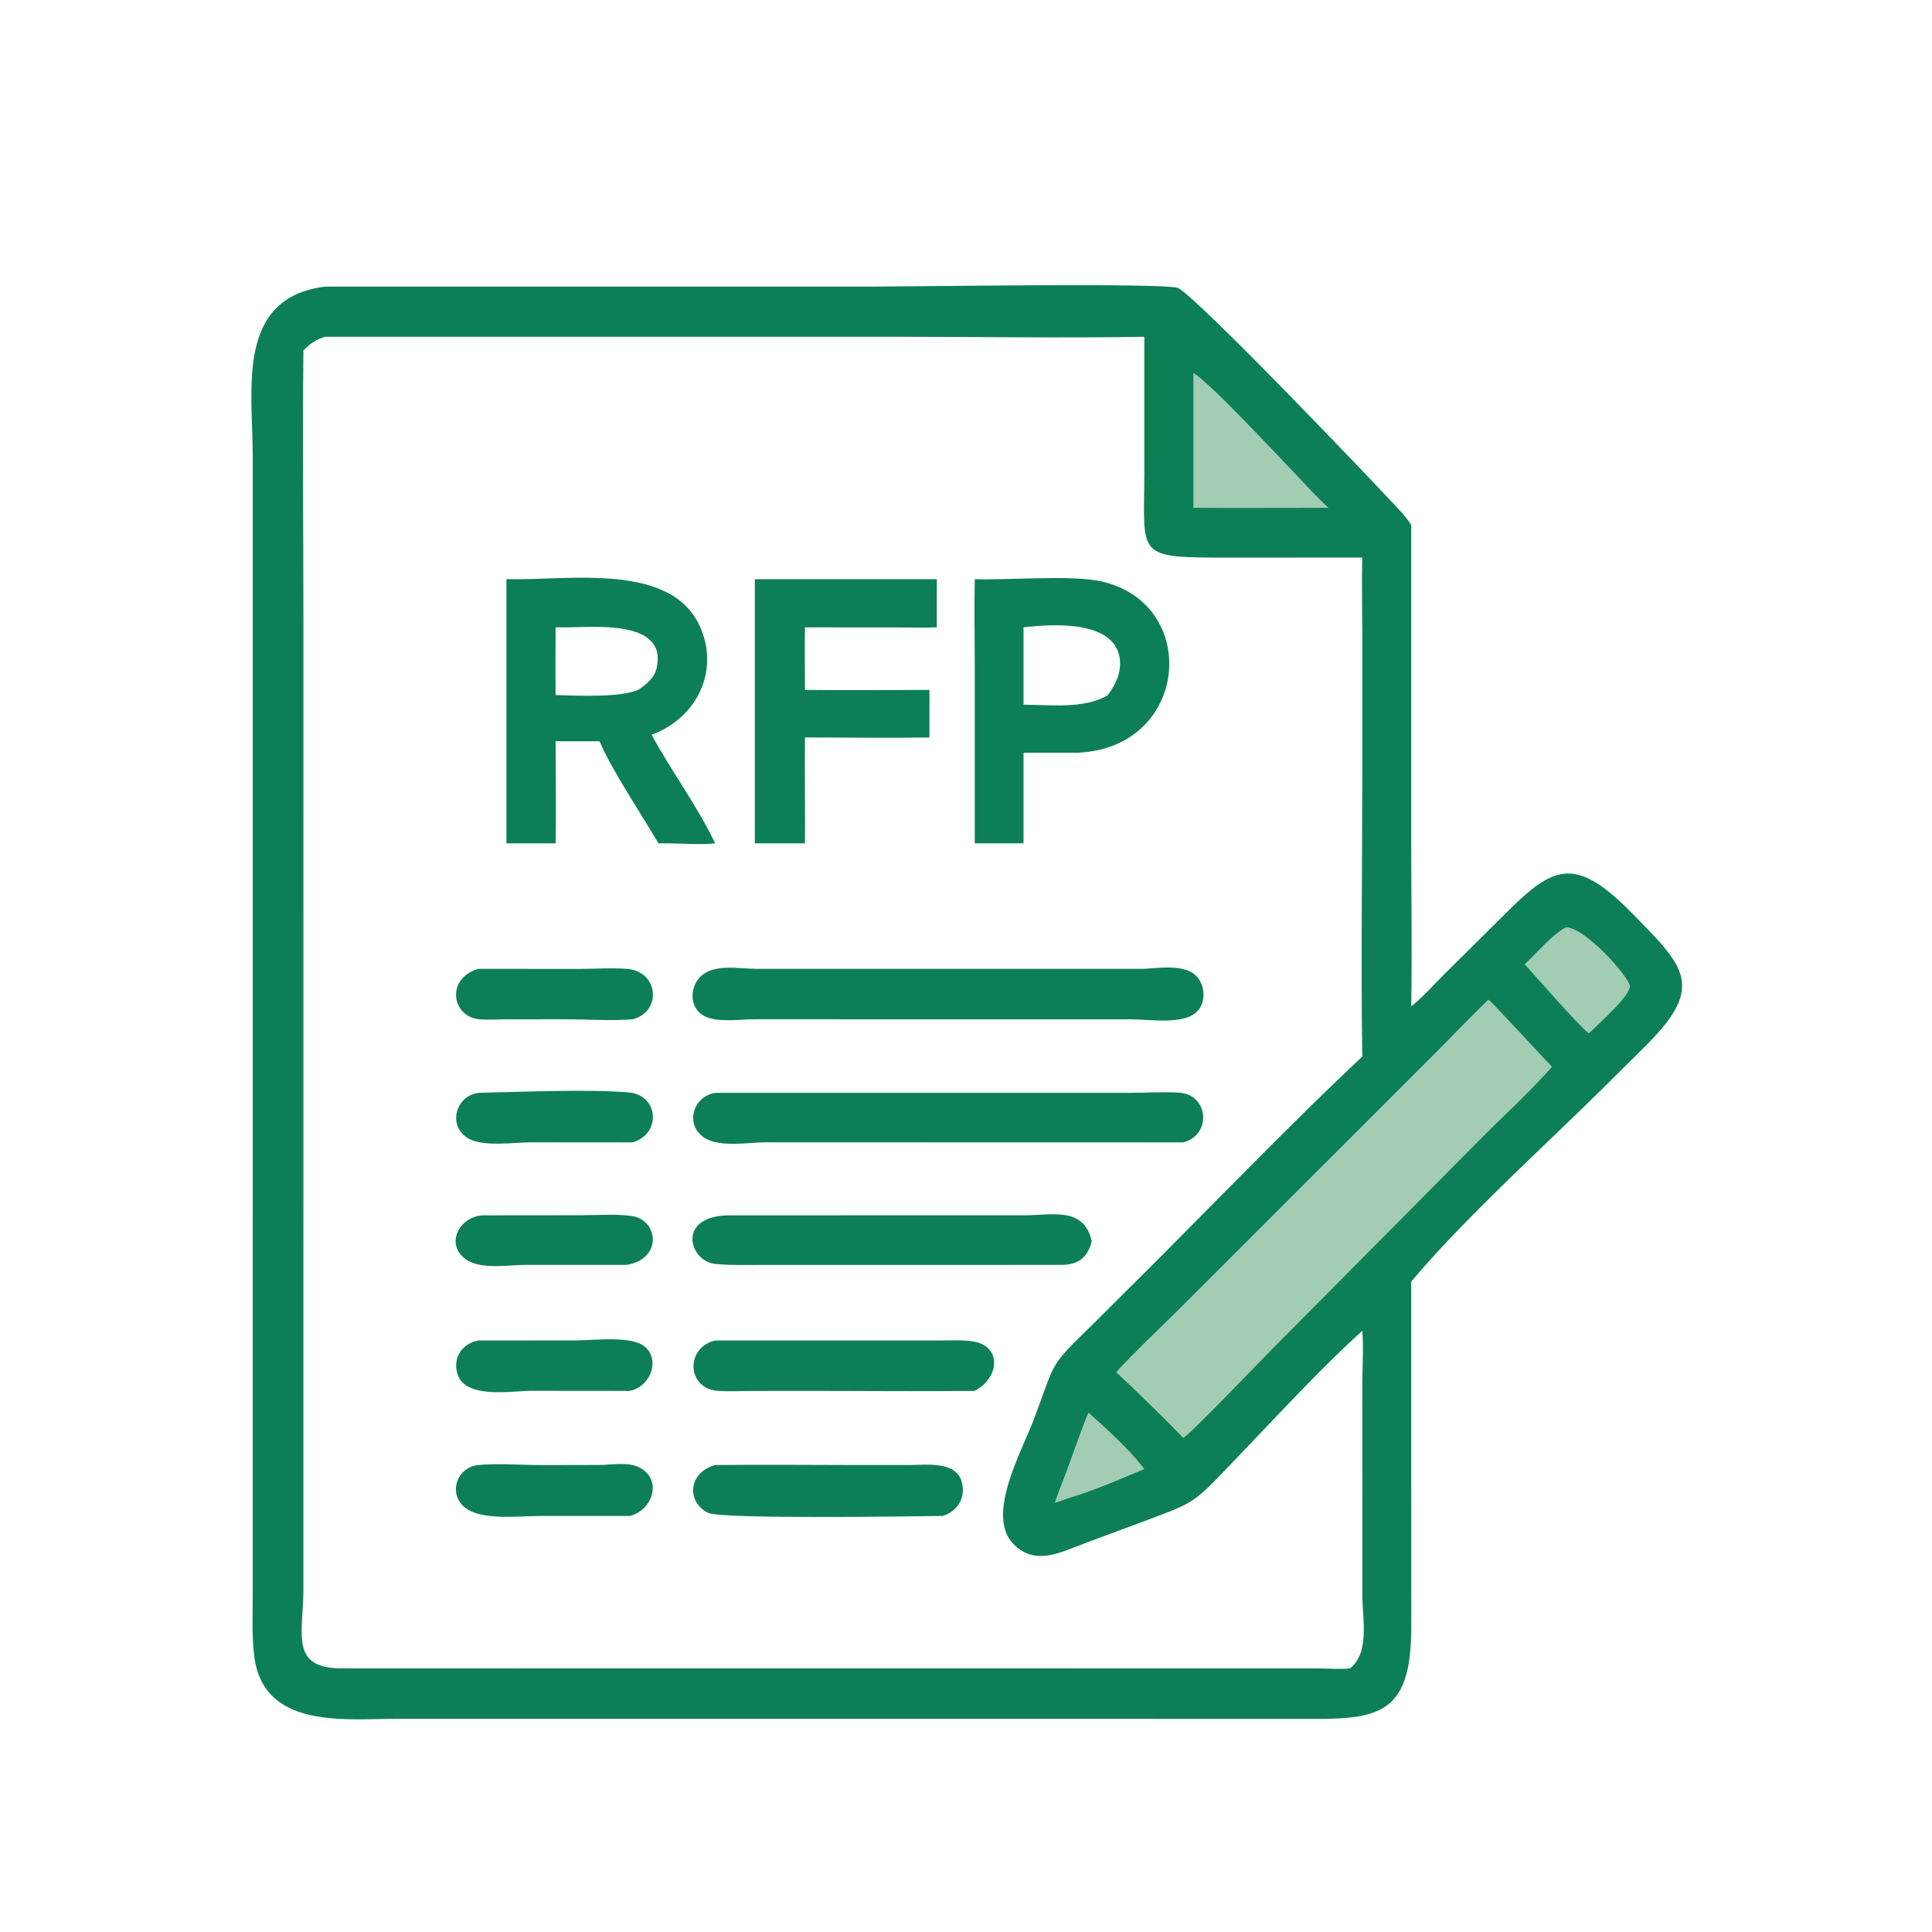
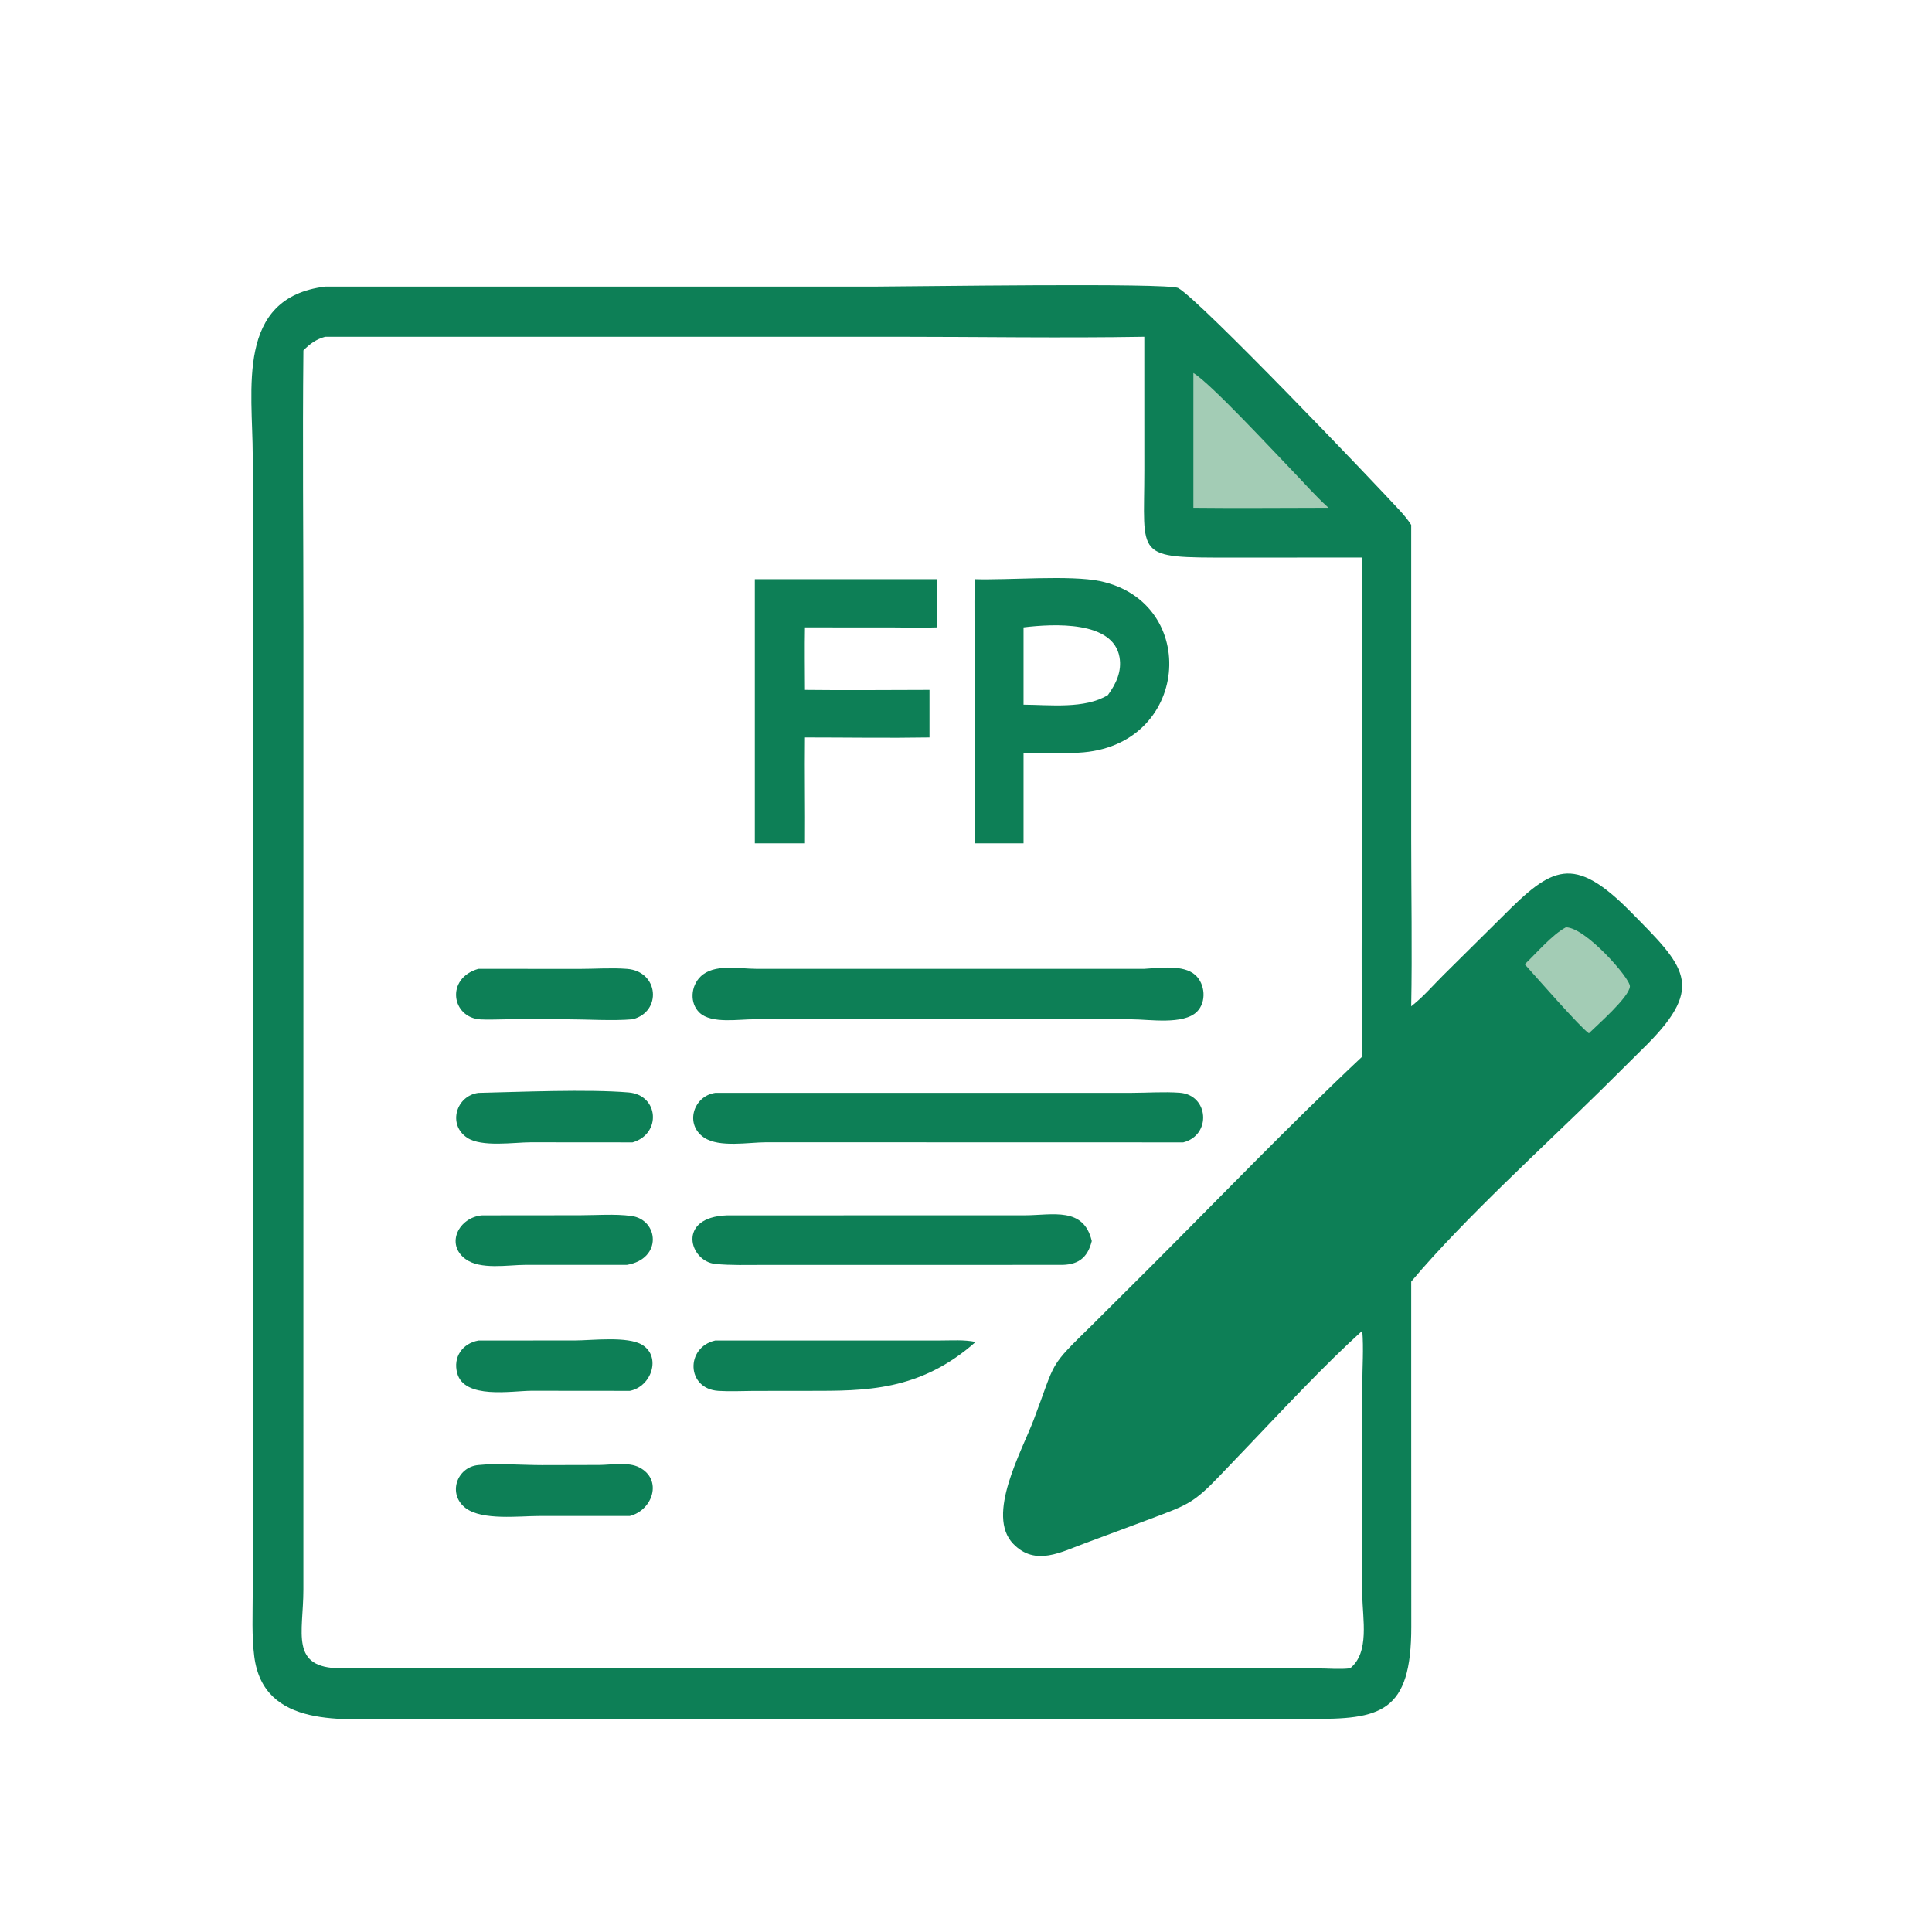
<svg xmlns="http://www.w3.org/2000/svg" width="1024" height="1024">
  <path fill="#0D7F56" transform="scale(2 2)" d="M86.177 75.955L231.944 75.954C240.78 75.954 309.622 74.882 312.255 76.348C318.086 79.593 364.649 128.391 370.999 135.322C372.098 136.522 373.1 137.731 373.985 139.097L373.985 222.027C373.984 236.894 374.263 251.816 373.985 266.678C374.042 266.633 374.099 266.589 374.155 266.544L374.435 266.316C377.386 263.941 379.9 261.001 382.589 258.334L398.283 242.784C411.218 229.786 416.931 226.247 432.118 241.625C446.384 256.069 451.934 261.173 436.649 276.636L424.387 288.801C408.952 304.014 388.016 322.982 374.207 339.375L373.985 339.641L373.985 369.125L374.005 431.039C374.047 453.99 365.803 455.7 346.87 455.51L105.04 455.504C91.475 455.515 69.815 458.26 67.382 438.937C66.697 433.497 66.976 427.757 66.978 422.275L66.98 120.794C66.972 103.306 62.355 78.901 86.177 75.955ZM86.177 89.25C83.791 89.902 82.121 91.128 80.406 92.861C80.156 117.27 80.408 141.706 80.408 166.119L80.4 421.287C80.397 432.778 76.701 442.053 90.301 442.125L349.401 442.149C352.152 442.159 355.056 442.444 357.785 442.128C363.057 437.944 361.061 428.834 361.038 422.887L361.024 367.14C361.028 362.376 361.41 357.391 361.017 352.663C351.174 361.571 340.562 372.95 331.371 382.585L323.122 391.213C316.157 398.515 314.429 398.884 304.91 402.503L287.858 408.849C281.378 411.189 274.443 415.259 268.512 409.121C261.189 401.542 270.79 384.595 273.975 376.169C280.003 360.221 277.65 362.667 289.489 351.071L304.333 336.287C323.171 317.479 341.617 298.236 361.017 280C360.643 255.203 361.018 230.342 361.017 205.54L361.014 167.271C361.012 160.776 360.851 154.247 361.017 147.757L326.4 147.77C300.349 147.786 303.263 147.873 303.26 124.644L303.253 89.25C281.289 89.621 259.249 89.247 237.279 89.246L86.177 89.25Z" />
-   <path fill="#A3CCB5" transform="scale(2 2)" d="M288.438 374.333C292.707 378.186 298.906 383.725 302.343 388.153L303.253 389.304C296.82 392.031 289.59 395.142 282.878 397.118L279.534 398.289L280.791 394.702C283.55 387.991 285.658 381.02 288.438 374.333Z" />
  <path fill="#A3CCB5" transform="scale(2 2)" d="M414.969 245.754C420.138 245.702 432.063 259.279 431.941 261.408C431.781 264.219 423.315 271.626 421.071 273.836C418.952 272.501 406.272 257.975 404.072 255.541C407.154 252.619 411.353 247.682 414.969 245.754Z" />
  <path fill="#A3CCB5" transform="scale(2 2)" d="M316.26 98.855C320.733 101.483 337.651 119.755 341.802 124.034C345.198 127.535 348.449 131.301 352.07 134.564C340.138 134.559 328.191 134.709 316.26 134.564L316.26 98.855Z" />
-   <path fill="#A3CCB5" transform="scale(2 2)" d="M394.443 264.919C395.242 265.297 409.086 280.504 411.304 282.716C405.285 289.516 398.52 295.622 392.141 302.077L336.494 358.171C334.136 360.55 315.2 380.327 313.58 381.038C307.781 375.084 301.865 369.307 295.791 363.635C300.898 358.069 306.539 352.797 311.918 347.487L378.669 280.773C383.967 275.532 389.063 270.072 394.443 264.919Z" />
  <path fill="#0D7F56" transform="scale(2 2)" d="M127.769 322.08L153.647 322.055C158.08 322.051 162.921 321.659 167.312 322.241C174.543 323.2 175.648 333.616 166.114 335.209L139.258 335.204C134.642 335.204 127.296 336.604 123.312 333.624C118.007 329.657 121.629 322.59 127.769 322.08Z" />
  <path fill="#0D7F56" transform="scale(2 2)" d="M126.784 289.619C137.802 289.368 155.795 288.592 166.605 289.508C174.597 290.186 175.351 300.488 167.647 302.745L140.656 302.723C136.204 302.726 127.66 304.086 123.794 301.507C118.584 298.029 120.883 290.386 126.784 289.619Z" />
  <path fill="#0D7F56" transform="scale(2 2)" d="M126.784 355.249L152.372 355.232C156.786 355.232 166.353 354.025 170.206 356.408C175.294 359.555 172.667 367.463 166.921 368.596L140.834 368.572C135.621 368.59 123.051 370.903 121.167 363.915C120.005 359.607 122.58 356.017 126.784 355.249Z" />
  <path fill="#0D7F56" transform="scale(2 2)" d="M126.784 388.25C131.38 387.743 138.656 388.265 143.578 388.267L158.879 388.232C162.026 388.202 166.486 387.373 169.402 388.864C175.652 392.057 173.045 400.179 166.921 401.745L142.779 401.756C137.592 401.755 127.821 402.981 123.425 399.675C118.55 396.009 121.01 388.764 126.784 388.25Z" />
  <path fill="#0D7F56" transform="scale(2 2)" d="M126.784 256.747L153.464 256.769C157.65 256.77 161.997 256.441 166.158 256.758C174.601 257.402 175.475 268.116 167.647 270.121C162.426 270.588 155.379 270.121 149.963 270.121L134.417 270.13C132.096 270.132 129.702 270.283 127.388 270.16C119.686 269.751 117.972 259.265 126.784 256.747Z" />
-   <path fill="#0D7F56" transform="scale(2 2)" d="M189.526 388.25C202.17 388.103 214.831 388.245 227.477 388.25L240.844 388.252C245.073 388.239 252.939 387.153 254.728 392.245C256.213 396.47 253.917 400.587 249.741 401.745C242.706 401.82 190.972 402.669 187.562 400.894C181.859 397.926 182.415 390.217 189.526 388.25Z" />
-   <path fill="#0D7F56" transform="scale(2 2)" d="M189.526 355.249L249.206 355.241C252.242 355.243 255.564 354.994 258.549 355.629C265.166 357.037 265.094 364.918 258.321 368.596C243.731 368.767 229.12 368.592 214.528 368.595L199.68 368.61C196.603 368.628 193.475 368.789 190.405 368.602C181.874 368.083 181.606 357.071 189.526 355.249Z" />
+   <path fill="#0D7F56" transform="scale(2 2)" d="M189.526 355.249L249.206 355.241C252.242 355.243 255.564 354.994 258.549 355.629C243.731 368.767 229.12 368.592 214.528 368.595L199.68 368.61C196.603 368.628 193.475 368.789 190.405 368.602C181.874 368.083 181.606 357.071 189.526 355.249Z" />
  <path fill="#0D7F56" transform="scale(2 2)" d="M192.685 322.08L271.637 322.068C278.947 322.036 287.197 319.742 289.331 328.895C288.184 333.498 285.561 335.312 280.791 335.209L202.263 335.215C198.056 335.214 193.757 335.366 189.567 334.957C182.688 334.285 179.237 322.534 192.685 322.08Z" />
  <path fill="#0D7F56" transform="scale(2 2)" d="M189.526 289.619L299.753 289.612C303.981 289.603 308.412 289.278 312.613 289.581C320.349 290.14 321.143 300.816 313.58 302.745L203.029 302.718C198.441 302.719 190.635 304.186 186.594 301.483C181.39 298.001 183.715 290.493 189.526 289.619Z" />
  <path fill="#0D7F56" transform="scale(2 2)" d="M303.253 256.747C307.188 256.527 313.556 255.552 316.723 258.347C319.399 260.71 319.795 265.552 317.188 268.125C313.62 271.646 304.591 270.144 300.071 270.137L200.037 270.121C195.857 270.071 188.564 271.408 185.373 268.367C182.686 265.804 183.08 261.31 185.643 258.807C189.227 255.306 195.854 256.744 200.35 256.746L303.253 256.747Z" />
  <path fill="#0D7F56" transform="scale(2 2)" d="M200.037 153.491L248.256 153.491L248.256 166.259C244.429 166.414 240.546 166.278 236.715 166.273L213.325 166.259C213.226 171.78 213.31 177.312 213.325 182.834C224.318 182.971 235.33 182.837 246.325 182.834L246.325 187.957L246.325 195.433C235.339 195.62 224.315 195.434 213.325 195.433C213.215 204.785 213.401 214.142 213.325 223.495L200.037 223.495L200.037 153.491Z" />
  <path fill="#0D7F56" transform="scale(2 2)" d="M258.321 153.491C267.158 153.78 283.654 152.343 291.558 154.012C318.192 159.637 315.347 198.007 285.816 199.47L271.249 199.47L271.249 223.495L258.321 223.495L258.321 176.689C258.32 168.966 258.145 161.21 258.321 153.491ZM271.249 166.259L271.249 186.748C278.128 186.776 287.512 187.956 293.602 184.201C295.77 181.21 297.348 177.94 296.677 174.136C294.976 164.482 279.285 165.287 271.249 166.259Z" />
-   <path fill="#0D7F56" transform="scale(2 2)" d="M134.202 153.491C151.037 153.892 178.951 148.653 185.992 167.211C190.414 178.866 184.081 190.538 172.685 194.722C177.965 204.447 184.758 213.505 189.526 223.495C185.5 223.917 181.016 223.519 176.938 223.495L174.493 223.495C170.171 216.057 161.851 203.658 158.902 196.444L147.245 196.444C147.239 205.455 147.415 214.487 147.245 223.495L134.202 223.495L134.202 153.491ZM149.826 166.259L147.245 166.259C147.236 172.237 147.163 178.224 147.245 184.201C152.978 184.35 164.029 184.931 169.094 182.834C171.334 181.36 173.465 179.662 174.053 176.89C176.792 163.995 157.074 166.306 149.826 166.259Z" />
</svg>